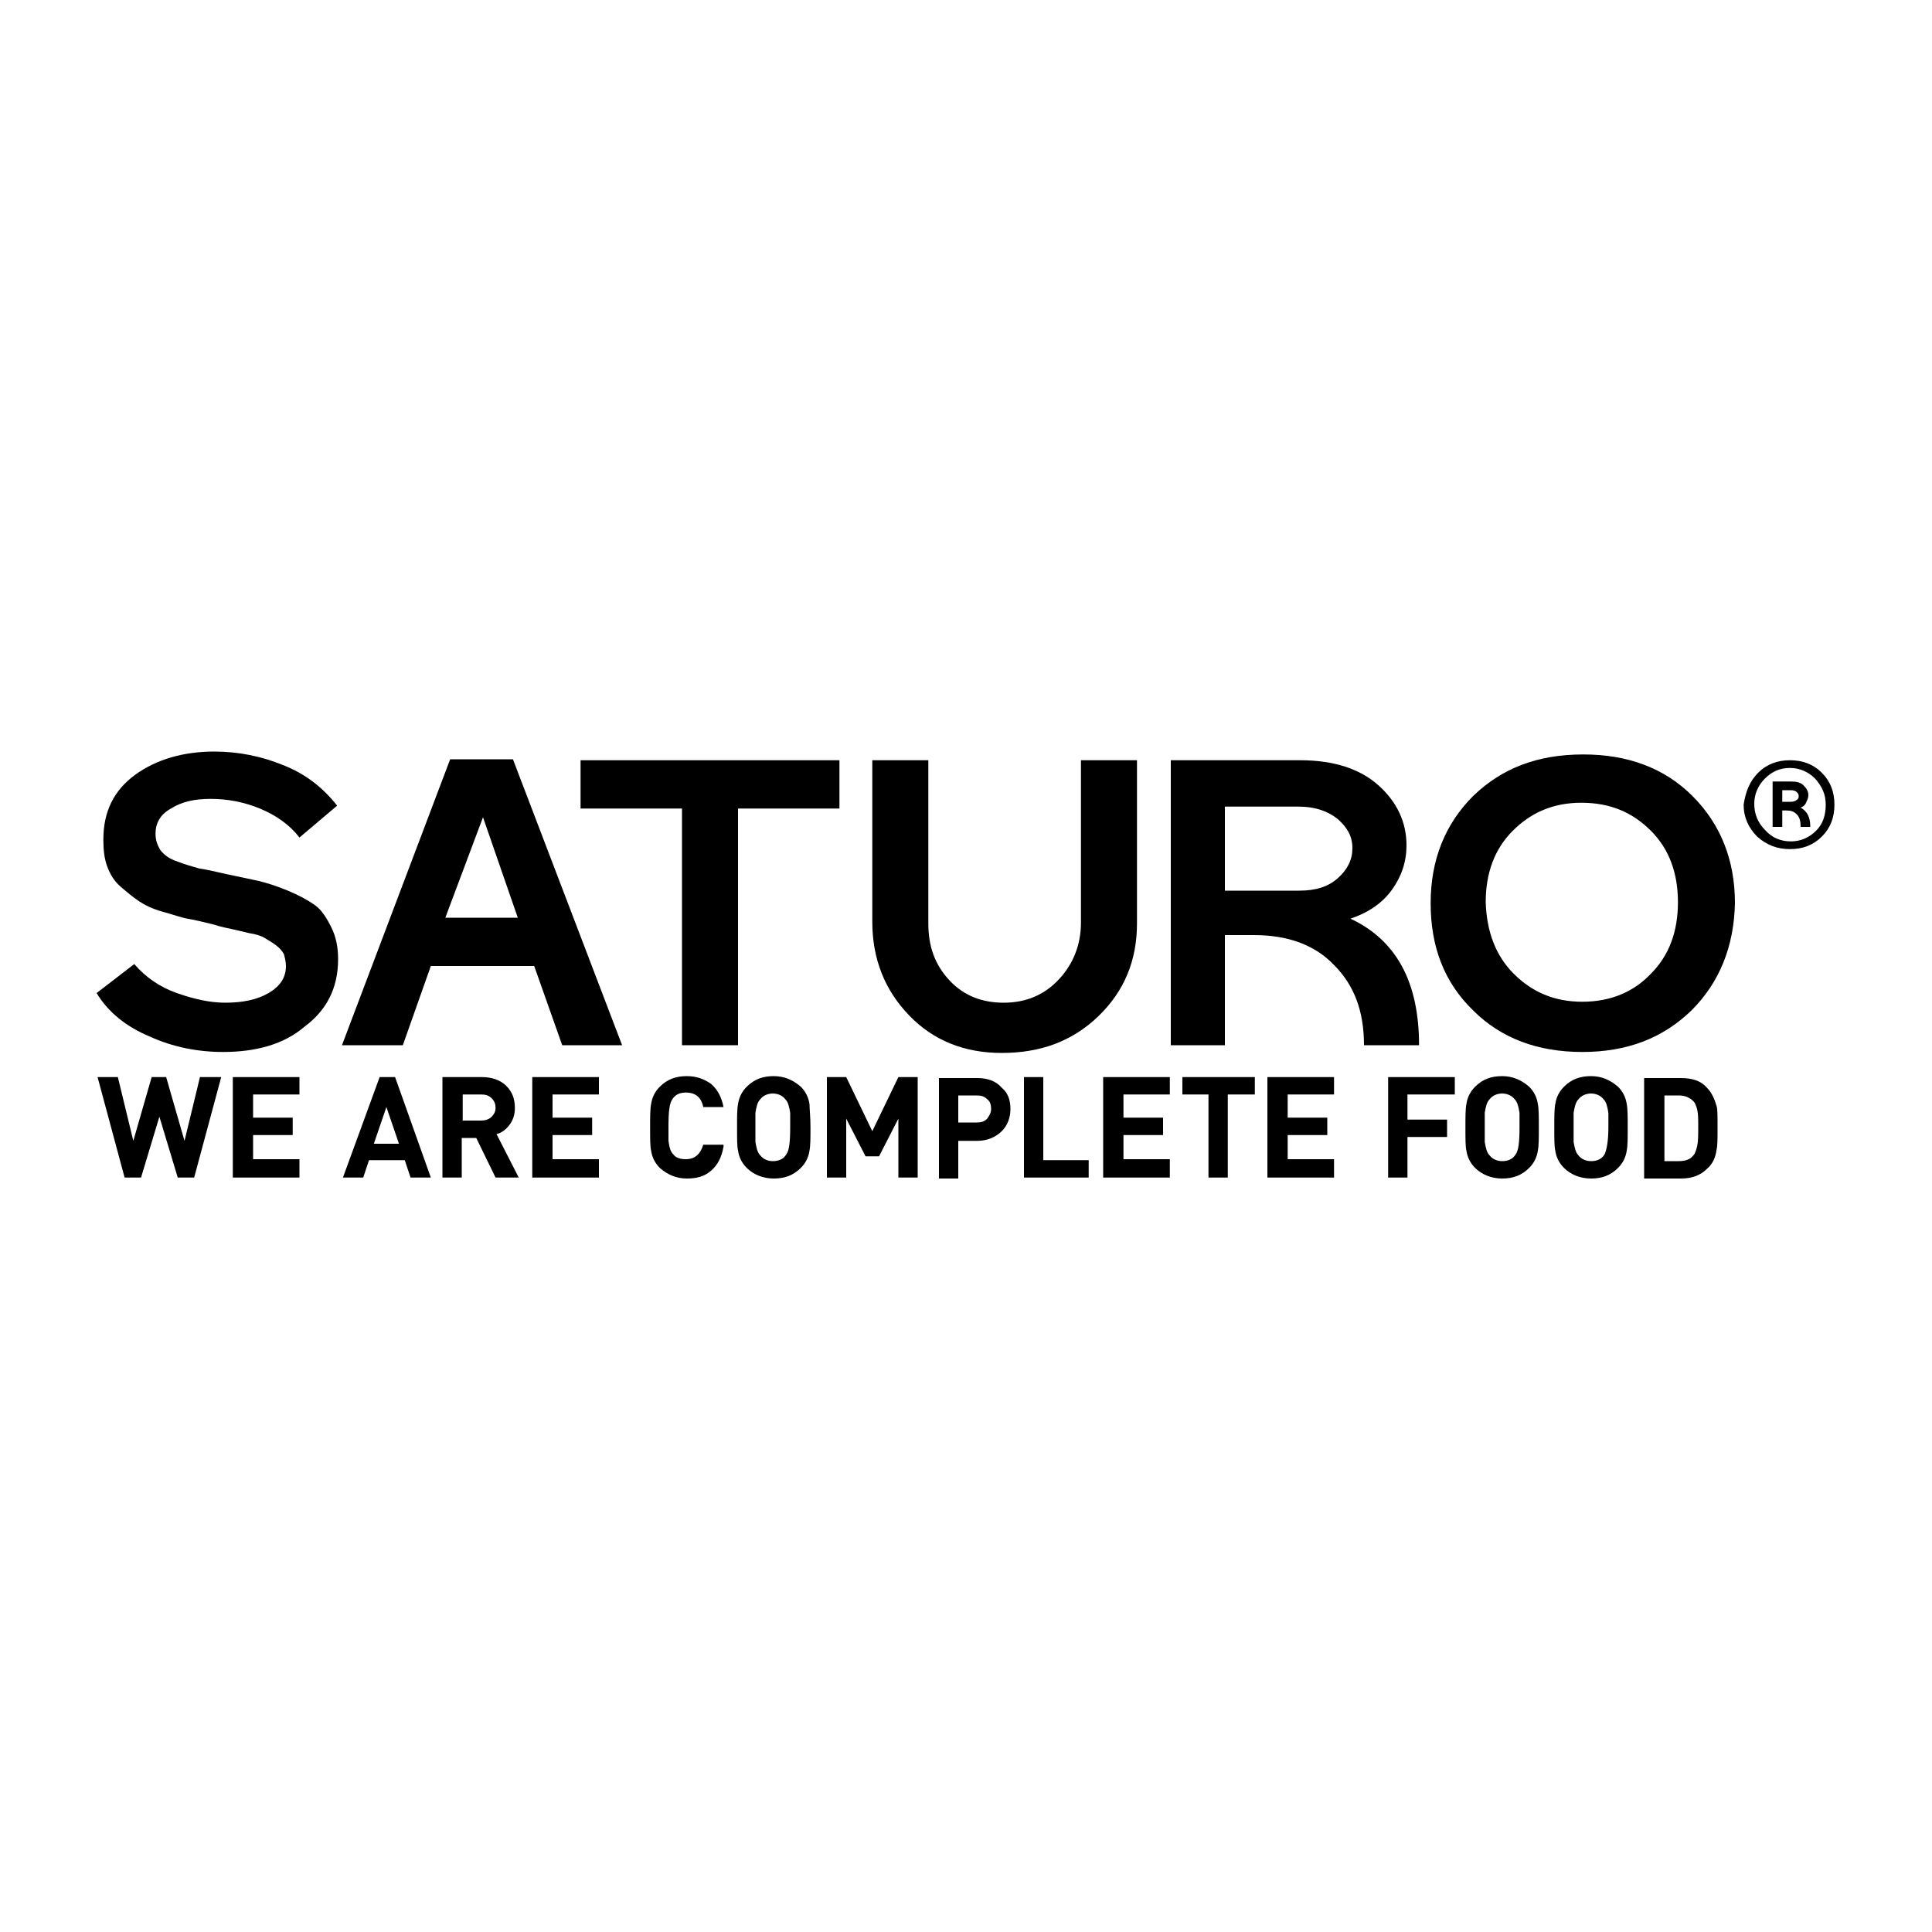
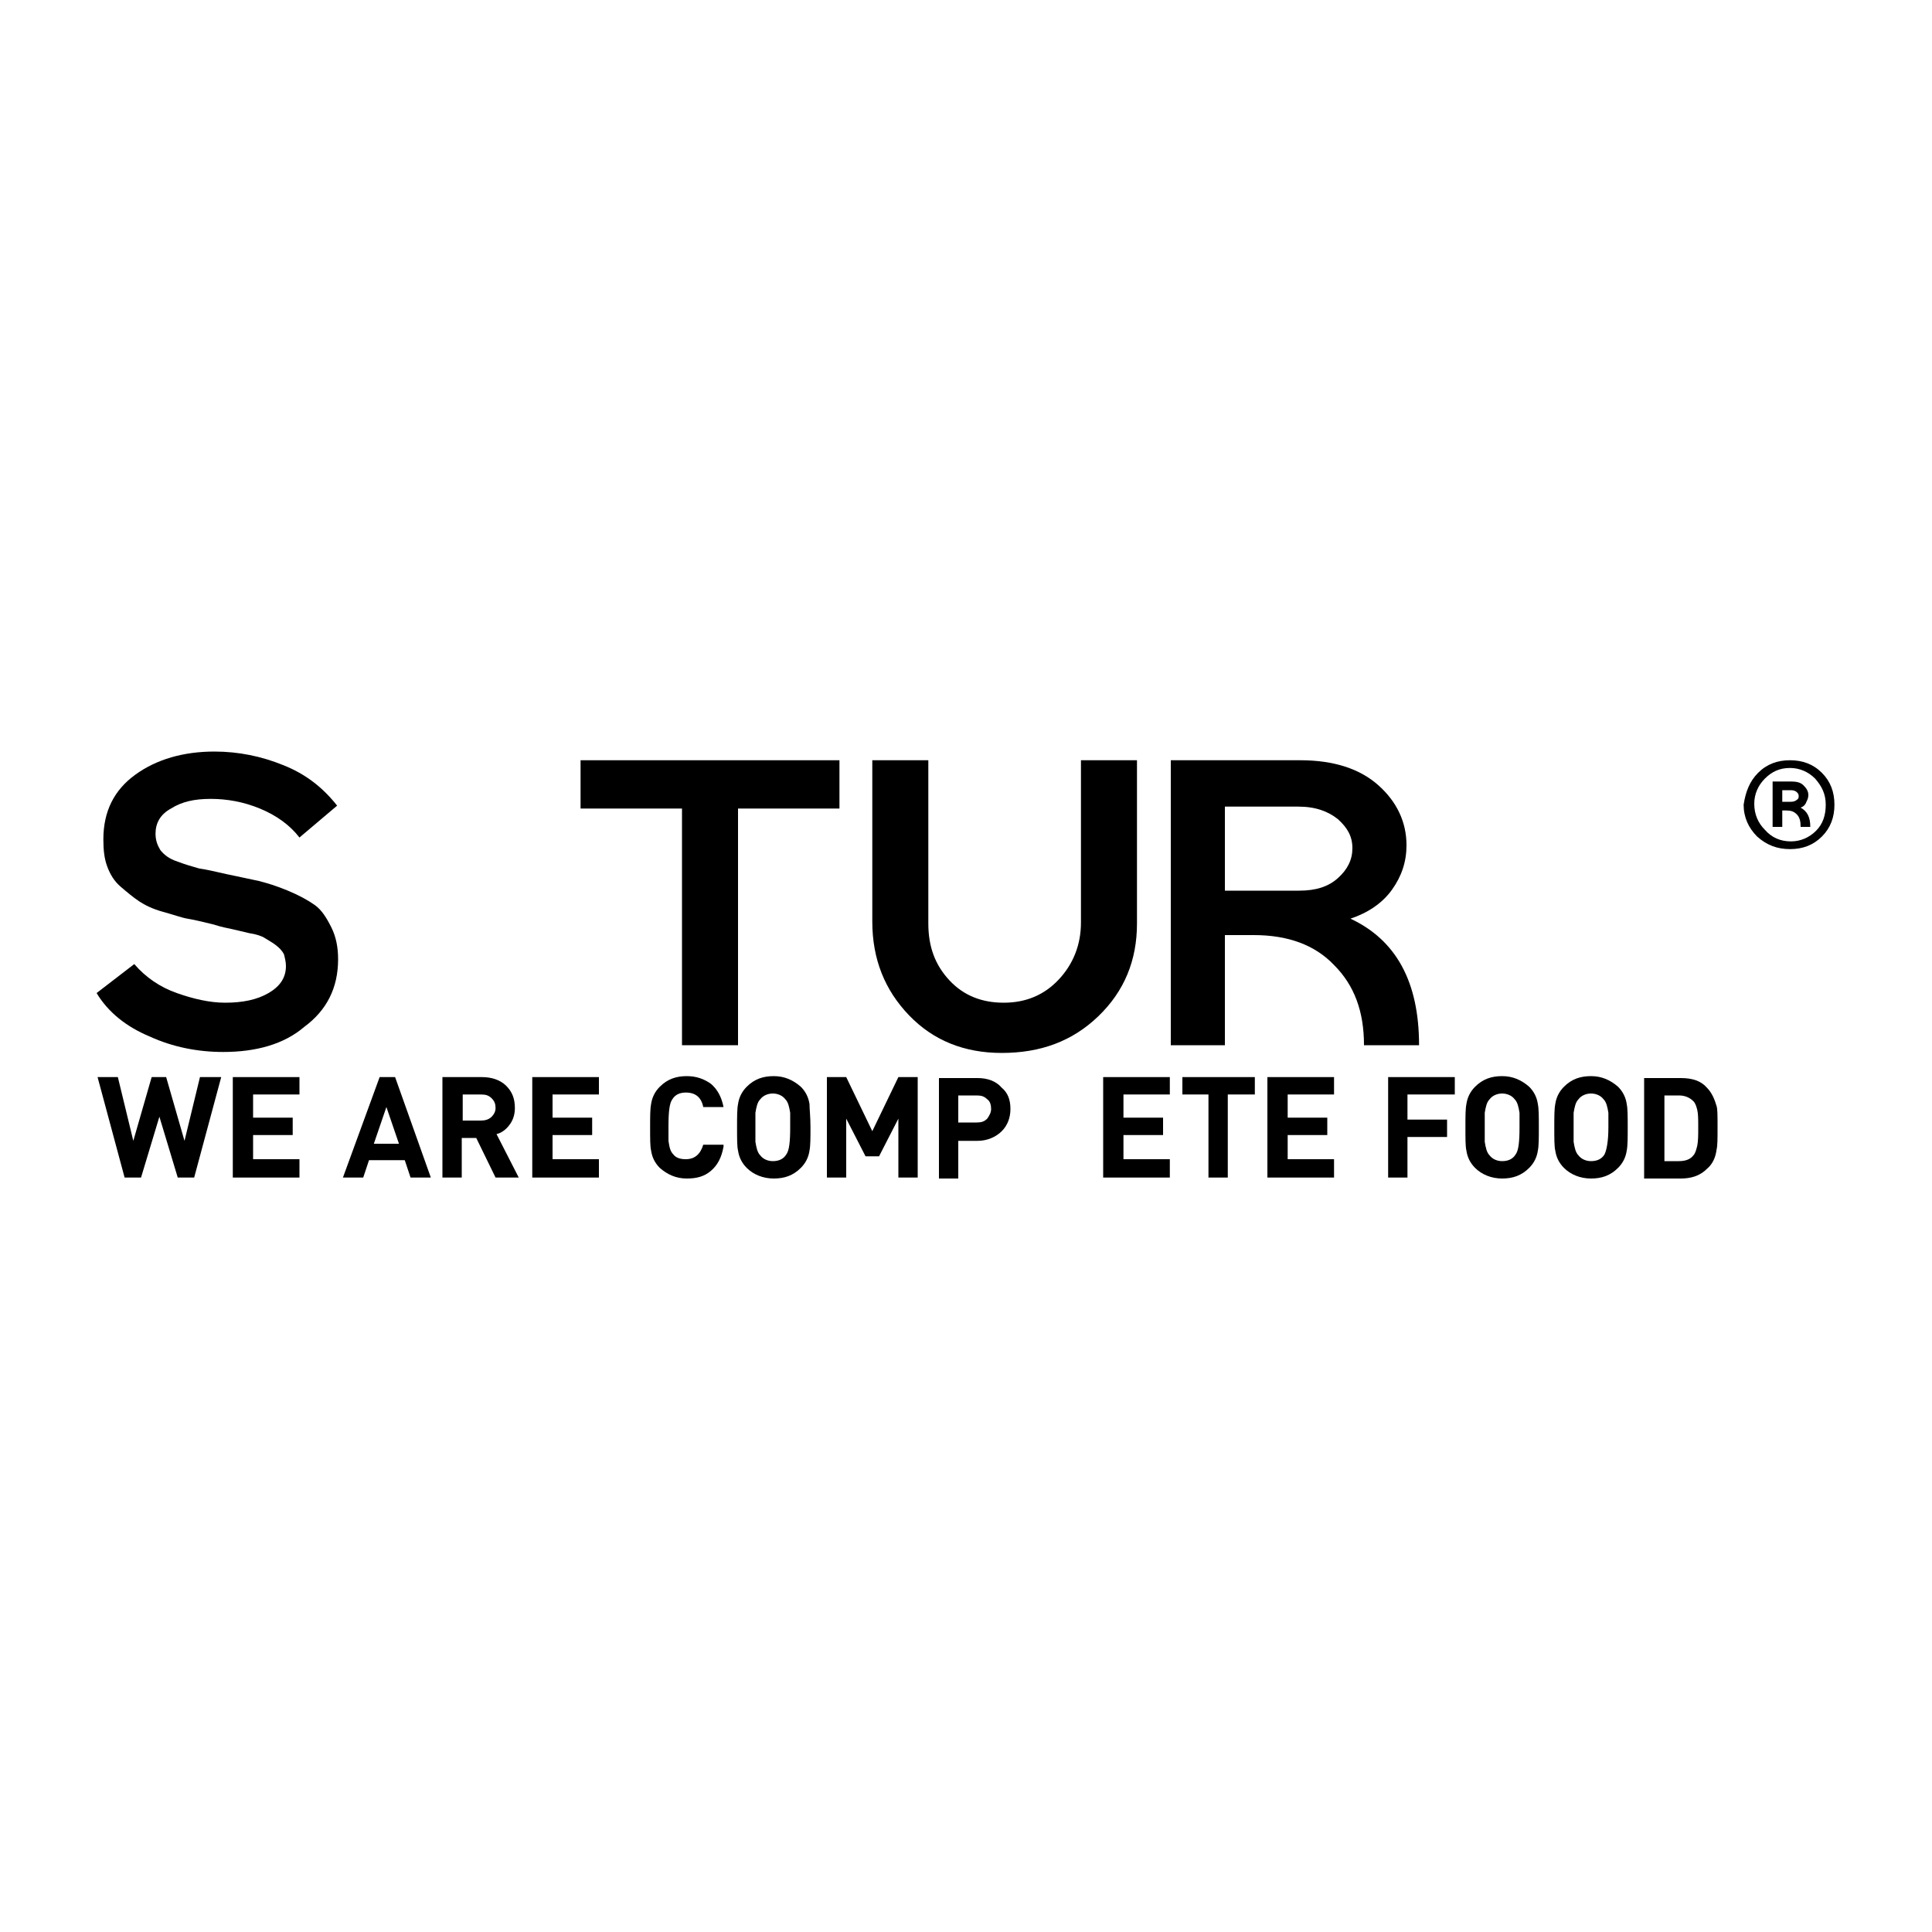
<svg xmlns="http://www.w3.org/2000/svg" version="1.1" id="Layer_1" x="0px" y="0px" viewBox="0 0 200 200" style="enable-background:new 0 0 200 200;" xml:space="preserve">
  <g>
    <g>
      <path d="M22.9,111.5l-2.8,10.4h-1.7l-1.9-6.3l-1.9,6.3h-1.7l-2.8-10.4h2.1l1.6,6.6l1.9-6.6h1.5l1.9,6.6l1.6-6.6H22.9z" />
      <path d="M31,121.9h-6.9v-10.4H31v1.8h-4.8v2.4h4.1v1.8h-4.1v2.5H31V121.9z" />
      <path d="M44.6,121.9h-2.1l-0.6-1.8h-3.7l-0.6,1.8h-2.1l3.8-10.4h1.6L44.6,121.9z M41.3,118.4l-1.3-3.8l-1.3,3.8H41.3z" />
      <path d="M53.7,121.9h-2.4l-2-4.1h-1.5v4.1h-2v-10.4h4.1c1,0,1.9,0.3,2.5,0.9c0.6,0.6,0.9,1.3,0.9,2.3c0,0.7-0.2,1.3-0.6,1.8    c-0.3,0.4-0.8,0.8-1.3,0.9L53.7,121.9z M51.3,114.7c0-0.4-0.1-0.7-0.4-1c-0.3-0.3-0.6-0.4-1.1-0.4h-1.9v2.7h1.9    c0.4,0,0.8-0.1,1.1-0.4C51.1,115.4,51.3,115.1,51.3,114.7z" />
      <path d="M62,121.9h-6.9v-10.4H62v1.8h-4.8v2.4h4.1v1.8h-4.1v2.5H62V121.9z" />
      <path d="M74.9,118.7c-0.2,1.1-0.6,1.9-1.3,2.5c-0.7,0.6-1.5,0.8-2.5,0.8c-1.1,0-2-0.4-2.8-1.1c-0.5-0.5-0.8-1.1-0.9-1.8    c-0.1-0.4-0.1-1.2-0.1-2.4c0-1.1,0-1.9,0.1-2.4c0.1-0.7,0.4-1.3,0.9-1.8c0.8-0.8,1.7-1.1,2.8-1.1c1,0,1.8,0.3,2.5,0.8    c0.7,0.6,1.1,1.4,1.3,2.4h-2.1c-0.2-1-0.8-1.5-1.8-1.5c-0.6,0-1.1,0.2-1.4,0.7c-0.3,0.4-0.4,1.3-0.4,2.8c0,0.8,0,1.3,0,1.5    c0.1,0.7,0.2,1.1,0.5,1.4c0.3,0.4,0.8,0.5,1.3,0.5c0.9,0,1.5-0.5,1.8-1.5H74.9z" />
      <path d="M83.9,116.7c0,1.1,0,1.9-0.1,2.4c-0.1,0.7-0.4,1.3-0.9,1.8c-0.8,0.8-1.7,1.1-2.8,1.1c-1.1,0-2.1-0.4-2.8-1.1    c-0.5-0.5-0.8-1.1-0.9-1.8c-0.1-0.4-0.1-1.2-0.1-2.4c0-1.1,0-1.9,0.1-2.4c0.1-0.7,0.4-1.3,0.9-1.8c0.8-0.8,1.7-1.1,2.8-1.1    c1.1,0,2,0.4,2.8,1.1c0.5,0.5,0.8,1.1,0.9,1.8C83.8,114.8,83.9,115.6,83.9,116.7z M81.8,116.7c0-0.8,0-1.3,0-1.5    c-0.1-0.6-0.2-1.1-0.5-1.4c-0.3-0.4-0.8-0.6-1.3-0.6c-0.5,0-1,0.2-1.3,0.6c-0.3,0.3-0.4,0.8-0.5,1.4c0,0.2,0,0.7,0,1.5    c0,0.8,0,1.3,0,1.5c0.1,0.6,0.2,1.1,0.5,1.4c0.3,0.4,0.8,0.6,1.3,0.6c0.6,0,1.1-0.2,1.4-0.7C81.7,119.1,81.8,118.2,81.8,116.7z" />
      <path d="M95,121.9h-2v-6.1l-2,3.9h-1.4l-2-3.9v6.1h-2v-10.4h2l2.7,5.6l2.7-5.6h2V121.9z" />
      <path d="M104.6,114.8c0,0.9-0.3,1.7-0.9,2.3c-0.6,0.6-1.5,1-2.5,1h-2v3.9h-2v-10.4h4c1,0,1.9,0.3,2.5,1    C104.3,113.1,104.6,113.8,104.6,114.8z M102.6,114.8c0-0.4-0.1-0.8-0.4-1c-0.3-0.3-0.6-0.4-1.1-0.4h-1.9v2.8h1.9    c0.5,0,0.8-0.1,1.1-0.4C102.4,115.5,102.6,115.2,102.6,114.8z" />
-       <path d="M112.8,121.9h-6.8v-10.4h2v8.6h4.7V121.9z" />
      <path d="M121.1,121.9h-6.9v-10.4h6.9v1.8h-4.8v2.4h4.1v1.8h-4.1v2.5h4.8V121.9z" />
      <path d="M129.8,113.3h-2.7v8.6h-2v-8.6h-2.7v-1.8h7.5V113.3z" />
      <path d="M138.1,121.9h-6.9v-10.4h6.9v1.8h-4.8v2.4h4.1v1.8h-4.1v2.5h4.8V121.9z" />
      <path d="M150.5,113.3h-4.8v2.6h4.1v1.8h-4.1v4.2h-2v-10.4h6.9V113.3z" />
      <path d="M159.3,116.7c0,1.1,0,1.9-0.1,2.4c-0.1,0.7-0.4,1.3-0.9,1.8c-0.8,0.8-1.7,1.1-2.8,1.1c-1.1,0-2.1-0.4-2.8-1.1    c-0.5-0.5-0.8-1.1-0.9-1.8c-0.1-0.4-0.1-1.2-0.1-2.4c0-1.1,0-1.9,0.1-2.4c0.1-0.7,0.4-1.3,0.9-1.8c0.8-0.8,1.7-1.1,2.8-1.1    c1.1,0,2,0.4,2.8,1.1c0.5,0.5,0.8,1.1,0.9,1.8C159.3,114.8,159.3,115.6,159.3,116.7z M157.3,116.7c0-0.8,0-1.3,0-1.5    c-0.1-0.6-0.2-1.1-0.5-1.4c-0.3-0.4-0.8-0.6-1.3-0.6c-0.5,0-1,0.2-1.3,0.6c-0.3,0.3-0.4,0.8-0.5,1.4c0,0.2,0,0.7,0,1.5    c0,0.8,0,1.3,0,1.5c0.1,0.6,0.2,1.1,0.5,1.4c0.3,0.4,0.8,0.6,1.3,0.6c0.6,0,1.1-0.2,1.4-0.7C157.2,119.1,157.3,118.2,157.3,116.7z    " />
      <path d="M168.5,116.7c0,1.1,0,1.9-0.1,2.4c-0.1,0.7-0.4,1.3-0.9,1.8c-0.8,0.8-1.7,1.1-2.8,1.1c-1.1,0-2.1-0.4-2.8-1.1    c-0.5-0.5-0.8-1.1-0.9-1.8c-0.1-0.4-0.1-1.2-0.1-2.4c0-1.1,0-1.9,0.1-2.4c0.1-0.7,0.4-1.3,0.9-1.8c0.8-0.8,1.7-1.1,2.8-1.1    c1.1,0,2,0.4,2.8,1.1c0.5,0.5,0.8,1.1,0.9,1.8C168.5,114.8,168.5,115.6,168.5,116.7z M166.5,116.7c0-0.8,0-1.3,0-1.5    c-0.1-0.6-0.2-1.1-0.5-1.4c-0.3-0.4-0.8-0.6-1.3-0.6c-0.5,0-1,0.2-1.3,0.6c-0.3,0.3-0.4,0.8-0.5,1.4c0,0.2,0,0.7,0,1.5    c0,0.8,0,1.3,0,1.5c0.1,0.6,0.2,1.1,0.5,1.4c0.3,0.4,0.8,0.6,1.3,0.6c0.6,0,1.1-0.2,1.4-0.7C166.3,119.1,166.5,118.2,166.5,116.7z    " />
      <path d="M177.8,116.7c0,1.2,0,1.9-0.1,2.3c-0.1,0.8-0.4,1.5-1,2c-0.7,0.7-1.6,1-2.7,1h-3.8v-10.4h3.8c1.2,0,2.1,0.3,2.7,1    c0.5,0.5,0.8,1.2,1,1.9C177.8,114.8,177.8,115.5,177.8,116.7z M175.8,116.7c0-0.8,0-1.4-0.1-1.8c-0.1-0.4-0.2-0.7-0.4-0.9    c-0.4-0.4-0.9-0.6-1.5-0.6h-1.5v6.8h1.5c0.7,0,1.2-0.2,1.5-0.6c0.2-0.2,0.3-0.6,0.4-1C175.8,118.1,175.8,117.5,175.8,116.7z" />
    </g>
    <g>
      <g>
        <path d="M23.1,108.9c-2.6,0-5.2-0.5-7.6-1.6c-2.4-1-4.3-2.5-5.5-4.5l3.9-3c1.2,1.4,2.7,2.4,4.4,3c1.7,0.6,3.4,1,5,1     c1.8,0,3.3-0.3,4.5-1c1.2-0.7,1.8-1.6,1.8-2.8c0-0.4-0.1-0.8-0.2-1.2c-0.2-0.4-0.5-0.7-0.9-1s-0.8-0.5-1.1-0.7     c-0.3-0.2-0.9-0.4-1.6-0.5c-0.8-0.2-1.3-0.3-1.7-0.4c-0.4-0.1-1.1-0.2-2-0.5c-1.2-0.3-2.1-0.5-2.7-0.6c-0.6-0.1-1.4-0.4-2.5-0.7     c-1.1-0.3-1.9-0.7-2.5-1.1c-0.6-0.4-1.2-0.9-1.9-1.5c-0.7-0.6-1.1-1.3-1.4-2.1c-0.3-0.8-0.4-1.7-0.4-2.8c0-2.9,1.1-5.1,3.3-6.7     c2.2-1.6,5-2.4,8.2-2.4c2.5,0,4.9,0.5,7.1,1.4c2.3,0.9,4.1,2.3,5.6,4.2l-3.9,3.3c-1-1.3-2.4-2.3-4.1-3s-3.4-1-5.1-1     c-1.7,0-3,0.3-4.1,1c-1.1,0.6-1.6,1.5-1.6,2.6c0,0.7,0.2,1.2,0.5,1.7c0.4,0.5,0.9,0.9,1.8,1.2c0.8,0.3,1.5,0.5,2.2,0.7     c0.7,0.1,1.6,0.3,2.9,0.6c1.4,0.3,2.4,0.5,3.3,0.7c0.8,0.2,1.8,0.5,3,1c1.2,0.5,2.1,1,2.8,1.5c0.7,0.5,1.2,1.3,1.7,2.3     c0.5,1,0.7,2.1,0.7,3.3c0,3-1.2,5.3-3.5,7C29.4,108.1,26.5,108.9,23.1,108.9z" />
-         <path d="M58.2,108.2l-2.9-8.2H44.6l-2.9,8.2h-6.3l11.2-29.6h6.5l11.3,29.6H58.2z M46.1,95h7.5L50,84.6L46.1,95z" />
        <path d="M86.9,78.7v5H76.4v24.5h-5.8V83.7H60.1v-5H86.9z" />
        <path d="M117.7,95.6c0,3.8-1.3,7-4,9.6c-2.7,2.6-6,3.8-10,3.8c-3.9,0-7.1-1.3-9.6-3.9c-2.5-2.6-3.8-5.8-3.8-9.7V78.7h5.8v16.9     c0,2.4,0.7,4.3,2.2,5.9c1.5,1.6,3.4,2.3,5.6,2.3c2.3,0,4.2-0.8,5.7-2.4c1.5-1.6,2.3-3.6,2.3-5.9V78.7h5.8V95.6z" />
        <path d="M139.8,95.1c4.7,2.2,7.1,6.5,7.1,13.1h-5.7c0-3.5-1-6.2-3.1-8.3c-2-2.1-4.8-3.1-8.3-3.1h-3v11.4h-5.6V78.7h13.4     c3.5,0,6.2,0.9,8.1,2.6c1.9,1.7,2.9,3.8,2.9,6.2c0,1.7-0.5,3.2-1.5,4.6C143.1,93.5,141.6,94.5,139.8,95.1z M126.8,83.5v8.7h7.7     c1.7,0,3-0.4,4-1.3c1-0.9,1.5-1.9,1.5-3.1c0-1.2-0.5-2.1-1.5-3c-1-0.8-2.3-1.3-4.1-1.3H126.8z" />
-         <path d="M175.1,104.6c-3,2.9-6.7,4.3-11.3,4.3c-4.6,0-8.4-1.4-11.3-4.3c-3-2.9-4.4-6.6-4.4-11.1c0-4.5,1.5-8.2,4.4-11.1     c3-2.9,6.7-4.3,11.4-4.3c4.6,0,8.4,1.4,11.3,4.3c2.9,2.9,4.4,6.6,4.4,11.1C179.5,98,178,101.7,175.1,104.6z M156.7,100.8     c1.9,1.9,4.2,2.9,7.1,2.9c2.9,0,5.3-1,7.1-2.9c1.9-1.9,2.8-4.4,2.8-7.4c0-3-0.9-5.5-2.8-7.4c-1.9-1.9-4.2-2.9-7.2-2.9     c-2.9,0-5.2,1-7.1,2.9c-1.9,1.9-2.8,4.4-2.8,7.4C153.9,96.4,154.8,98.9,156.7,100.8z" />
      </g>
      <g>
        <path d="M182,80c0.9-0.9,2-1.3,3.3-1.3c1.3,0,2.4,0.4,3.3,1.3c0.9,0.9,1.3,2,1.3,3.3c0,1.3-0.4,2.4-1.3,3.3     c-0.9,0.9-2,1.3-3.3,1.3c-1.3,0-2.4-0.4-3.4-1.3c-0.9-0.9-1.4-2-1.4-3.3C180.7,82,181.1,80.9,182,80z M185.4,87.1     c1,0,1.9-0.4,2.6-1.1c0.7-0.7,1-1.6,1-2.7c0-1.1-0.4-1.9-1.1-2.7c-0.7-0.7-1.6-1.1-2.6-1.1c-1.1,0-1.9,0.4-2.6,1.1     c-0.7,0.7-1.1,1.6-1.1,2.6c0,1.1,0.4,2,1.1,2.7C183.4,86.7,184.3,87.1,185.4,87.1z M186.4,83.6c0.7,0.4,1,1,1,2h-1     c0-0.6-0.1-1-0.4-1.3c-0.3-0.3-0.6-0.4-1.1-0.4h-0.4v1.7h-1v-4.7h1.9c0.6,0,1,0.1,1.3,0.4c0.3,0.3,0.5,0.6,0.5,1     c0,0.3-0.1,0.5-0.2,0.7C186.9,83.3,186.7,83.5,186.4,83.6z M184.6,83h0.8c0.3,0,0.5-0.1,0.6-0.2c0.2-0.1,0.2-0.3,0.2-0.4     c0-0.2-0.1-0.3-0.2-0.4c-0.1-0.1-0.3-0.2-0.6-0.2l-0.9,0V83z" />
      </g>
    </g>
  </g>
</svg>